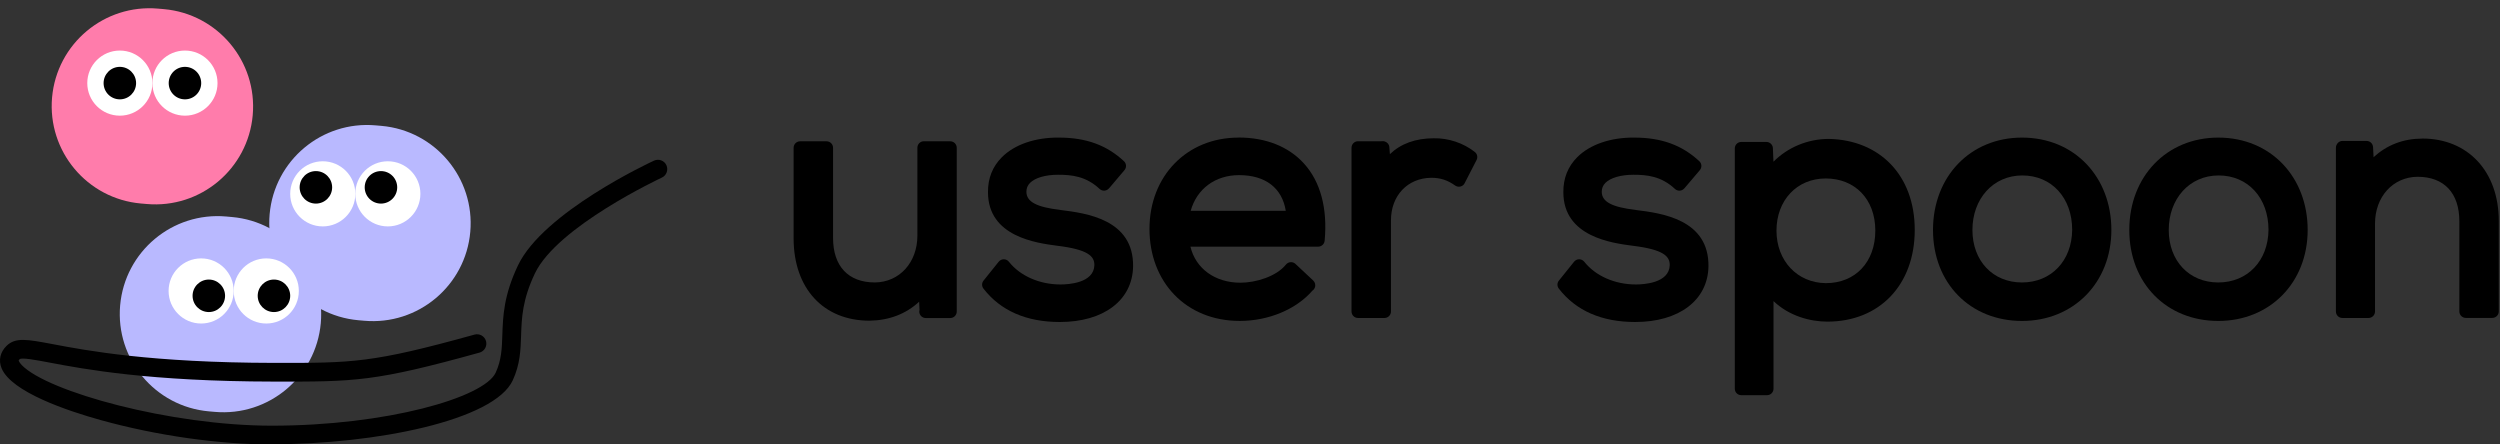
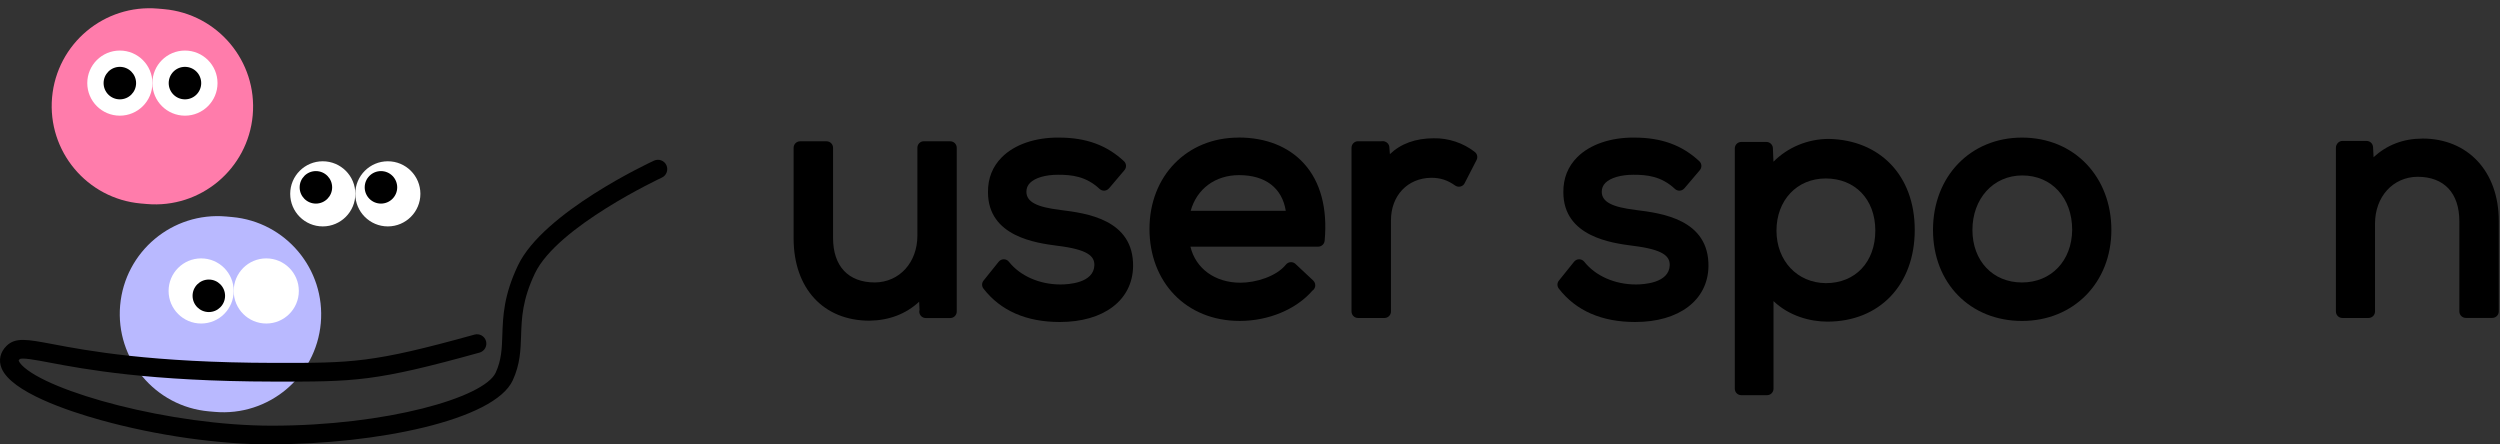
<svg xmlns="http://www.w3.org/2000/svg" width="135" height="24" viewBox="0 0 135 24" fill="none">
  <rect x="0" y="0" width="135" height="24" fill="#333333" stroke="none" />
-   <path d="M20.599 6.797L20.288 6.77C17.382 6.513 14.818 8.66 14.56 11.565C14.303 14.471 16.45 17.035 19.356 17.293L19.668 17.32C22.573 17.577 25.137 15.43 25.395 12.525C25.652 9.619 23.505 7.055 20.599 6.797Z" fill="#B9B9FF" />
  <path d="M17.429 12.226C18.4 12.226 19.188 11.438 19.188 10.467C19.188 9.496 18.4 8.709 17.429 8.709C16.458 8.709 15.671 9.496 15.671 10.467C15.671 11.438 16.458 12.226 17.429 12.226Z" fill="white" />
  <path d="M17.058 10.994C17.543 10.994 17.936 10.601 17.936 10.117C17.936 9.632 17.543 9.239 17.058 9.239C16.573 9.239 16.181 9.632 16.181 10.117C16.181 10.601 16.573 10.994 17.058 10.994Z" fill="black" />
  <path d="M20.943 12.226C21.914 12.226 22.701 11.438 22.701 10.467C22.701 9.496 21.914 8.709 20.943 8.709C19.972 8.709 19.185 9.496 19.185 10.467C19.185 11.438 19.972 12.226 20.943 12.226Z" fill="white" />
  <path d="M20.572 10.994C21.056 10.994 21.449 10.601 21.449 10.117C21.449 9.632 21.056 9.239 20.572 9.239C20.087 9.239 19.694 9.632 19.694 10.117C19.694 10.601 20.087 10.994 20.572 10.994Z" fill="black" />
  <path d="M12.527 11.719L12.215 11.691C9.31 11.434 6.746 13.581 6.488 16.487C6.231 19.392 8.378 21.957 11.284 22.214L11.595 22.241C14.501 22.499 17.065 20.352 17.323 17.446C17.58 14.54 15.433 11.976 12.527 11.719Z" fill="#B9B9FF" />
  <path d="M10.862 17.47C11.833 17.47 12.62 16.683 12.62 15.711C12.62 14.74 11.833 13.953 10.862 13.953C9.891 13.953 9.104 14.74 9.104 15.711C9.104 16.683 9.891 17.47 10.862 17.47Z" fill="white" />
  <path d="M11.277 16.851C11.761 16.851 12.154 16.458 12.154 15.973C12.154 15.489 11.761 15.096 11.277 15.096C10.792 15.096 10.399 15.489 10.399 15.973C10.399 16.458 10.792 16.851 11.277 16.851Z" fill="black" />
  <path d="M14.379 17.47C15.35 17.47 16.137 16.683 16.137 15.711C16.137 14.74 15.35 13.953 14.379 13.953C13.407 13.953 12.62 14.74 12.62 15.711C12.62 16.683 13.407 17.47 14.379 17.47Z" fill="white" />
-   <path d="M14.793 16.851C15.278 16.851 15.671 16.458 15.671 15.973C15.671 15.489 15.278 15.096 14.793 15.096C14.309 15.096 13.916 15.489 13.916 15.973C13.916 16.458 14.309 16.851 14.793 16.851Z" fill="black" />
  <path d="M8.851 0.493L8.54 0.466C5.634 0.209 3.07 2.356 2.812 5.261C2.555 8.167 4.702 10.731 7.608 10.989L7.92 11.016C10.825 11.273 13.389 9.126 13.647 6.221C13.904 3.315 11.757 0.751 8.851 0.493Z" fill="#FF7CAB" />
  <path d="M6.471 6.246C7.442 6.246 8.23 5.459 8.23 4.488C8.23 3.517 7.442 2.73 6.471 2.73C5.5 2.73 4.713 3.517 4.713 4.488C4.713 5.459 5.5 6.246 6.471 6.246Z" fill="white" />
  <path d="M6.471 5.365C6.956 5.365 7.349 4.973 7.349 4.488C7.349 4.003 6.956 3.61 6.471 3.61C5.987 3.61 5.594 4.003 5.594 4.488C5.594 4.973 5.987 5.365 6.471 5.365Z" fill="black" />
  <path d="M9.988 6.246C10.959 6.246 11.746 5.459 11.746 4.488C11.746 3.517 10.959 2.73 9.988 2.73C9.017 2.73 8.229 3.517 8.229 4.488C8.229 5.459 9.017 6.246 9.988 6.246Z" fill="white" />
  <path d="M9.988 5.365C10.473 5.365 10.865 4.973 10.865 4.488C10.865 4.003 10.473 3.61 9.988 3.61C9.503 3.61 9.11 4.003 9.11 4.488C9.11 4.973 9.503 5.365 9.988 5.365Z" fill="black" />
  <path d="M14.685 24C11.811 24 8.447 23.52 5.447 22.687C3.668 22.194 0.607 21.17 0.084 19.881C-0.09 19.453 0.009 19.014 0.356 18.674C0.839 18.205 1.465 18.324 2.839 18.582C4.692 18.933 8.141 19.585 14.793 19.596C19.075 19.602 20.096 19.602 25.622 18.069C25.891 17.994 26.17 18.15 26.245 18.419C26.32 18.688 26.163 18.966 25.895 19.041C20.232 20.613 19.188 20.613 14.793 20.606C8.049 20.596 4.539 19.932 2.652 19.575C1.92 19.436 1.165 19.296 1.06 19.398C1.016 19.443 1.009 19.463 1.009 19.463C1.009 19.463 1.016 19.545 1.175 19.715C2.57 21.157 9.205 22.987 14.681 22.987C20.851 22.987 26.15 21.473 26.769 20.119C27.082 19.436 27.102 18.813 27.126 18.096C27.16 17.093 27.197 15.953 27.973 14.327C29.34 11.464 35.071 8.787 35.316 8.675C35.571 8.559 35.87 8.668 35.986 8.92C36.101 9.175 35.992 9.474 35.741 9.59C35.683 9.617 30.098 12.226 28.887 14.759C28.204 16.191 28.17 17.174 28.139 18.123C28.112 18.916 28.088 19.664 27.69 20.534C26.701 22.698 20.3 23.99 14.681 23.99L14.685 24Z" fill="black" />
  <path d="M51.317 7.627H49.889C49.695 7.627 49.539 7.784 49.539 7.977V12.722C49.539 14.174 48.573 15.239 47.243 15.252C45.808 15.252 44.985 14.375 44.985 12.848V7.981C44.985 7.787 44.828 7.63 44.634 7.63H43.206C43.012 7.63 42.855 7.787 42.855 7.981V12.868C42.855 15.572 44.461 17.317 46.954 17.317C48.018 17.3 48.916 16.956 49.634 16.293L49.654 16.732C49.647 16.762 49.641 16.793 49.641 16.824C49.641 17.017 49.797 17.174 49.991 17.174H51.314C51.508 17.174 51.664 17.017 51.664 16.824V7.981C51.664 7.787 51.508 7.63 51.314 7.63L51.317 7.627Z" fill="black" />
  <path d="M57.256 11.335C55.984 11.188 55.436 10.899 55.426 10.369C55.422 10.175 55.487 10.011 55.623 9.875C55.899 9.6 56.456 9.437 57.133 9.437C57.858 9.437 58.636 9.508 59.378 10.202C59.517 10.331 59.735 10.328 59.868 10.188C59.874 10.181 59.895 10.158 59.902 10.154L60.721 9.188C60.844 9.046 60.83 8.831 60.694 8.705C59.759 7.835 58.643 7.43 57.188 7.43C55.912 7.416 54.786 7.801 54.103 8.488C53.599 8.991 53.344 9.627 53.351 10.379C53.351 12.783 55.97 13.123 57.089 13.27C58.766 13.474 59.106 13.841 59.096 14.324C59.065 15.287 57.691 15.361 57.269 15.361C56.133 15.361 55.089 14.902 54.48 14.134C54.412 14.049 54.314 14.001 54.205 14.001C54.099 14.001 53.997 14.049 53.929 14.134L53.11 15.154C53.008 15.28 53.008 15.46 53.11 15.589C54.038 16.783 55.426 17.388 57.232 17.388C59.599 17.388 61.15 16.215 61.187 14.396C61.228 11.838 58.647 11.511 57.256 11.338V11.335Z" fill="black" />
  <path d="M66.878 7.43C64.093 7.43 62.072 9.504 62.072 12.361C62.072 15.218 64.031 17.33 66.949 17.33C68.504 17.33 69.997 16.704 70.871 15.694C70.929 15.657 70.976 15.599 71 15.531C71.055 15.399 71.017 15.245 70.912 15.147L69.956 14.252C69.885 14.184 69.789 14.15 69.691 14.157C69.592 14.164 69.504 14.211 69.442 14.286C68.925 14.929 67.817 15.266 66.983 15.266C65.606 15.266 64.565 14.497 64.283 13.32H71.18C71.361 13.32 71.514 13.181 71.531 13.001C71.694 11.253 71.306 9.81 70.412 8.828C69.579 7.913 68.358 7.426 66.881 7.426L66.878 7.43ZM64.297 11.385C64.626 10.202 65.616 9.457 66.912 9.457C68.337 9.457 69.235 10.154 69.432 11.385H64.3H64.297Z" fill="black" />
  <path d="M77.424 7.467C76.441 7.467 75.639 7.76 75.054 8.325L75.023 7.933C75.013 7.797 74.914 7.685 74.785 7.641C74.727 7.62 74.663 7.617 74.601 7.627H73.333C73.139 7.627 72.982 7.784 72.982 7.978V16.82C72.982 17.014 73.139 17.171 73.333 17.171H74.761C74.955 17.171 75.112 17.014 75.112 16.82V11.899C75.112 10.562 76.006 9.617 77.285 9.6C77.781 9.6 78.166 9.726 78.577 10.018C78.659 10.076 78.764 10.097 78.863 10.073C78.962 10.049 79.046 9.984 79.091 9.892L79.734 8.641C79.812 8.491 79.771 8.307 79.638 8.205C79.019 7.719 78.21 7.45 77.421 7.467H77.424Z" fill="black" />
  <path d="M88.325 11.335C87.053 11.188 86.505 10.899 86.495 10.369C86.492 10.175 86.556 10.011 86.692 9.875C86.968 9.6 87.526 9.437 88.203 9.437C88.927 9.437 89.706 9.508 90.447 10.202C90.587 10.331 90.804 10.328 90.937 10.188C90.944 10.181 90.964 10.158 90.971 10.154L91.791 9.188C91.913 9.046 91.9 8.831 91.763 8.705C90.828 7.835 89.713 7.43 88.257 7.43C86.982 7.416 85.856 7.801 85.172 8.488C84.669 8.991 84.414 9.627 84.421 10.379C84.421 12.783 87.039 13.123 88.158 13.27C89.835 13.474 90.175 13.841 90.165 14.324C90.134 15.287 88.76 15.361 88.339 15.361C87.203 15.361 86.159 14.902 85.55 14.134C85.482 14.049 85.383 14.001 85.274 14.001C85.169 14.001 85.067 14.049 84.999 14.134L84.179 15.154C84.077 15.28 84.077 15.46 84.179 15.589C85.108 16.783 86.495 17.388 88.301 17.388C90.668 17.388 92.219 16.215 92.257 14.396C92.297 11.838 89.716 11.511 88.325 11.338V11.335Z" fill="black" />
  <path d="M98.763 7.501C97.614 7.501 96.536 7.957 95.767 8.733L95.736 8.001C95.73 7.814 95.573 7.665 95.386 7.665H94.029C93.835 7.665 93.679 7.821 93.679 8.015V20.99C93.679 21.184 93.835 21.34 94.029 21.34H95.42C95.614 21.34 95.77 21.184 95.77 20.99V16.259C96.607 17.062 97.746 17.368 98.675 17.368C101.498 17.368 103.396 15.378 103.396 12.416C103.396 9.454 101.494 7.559 98.763 7.501ZM101.267 12.453C101.267 14.15 100.192 15.29 98.593 15.29C97.049 15.273 95.93 14.082 95.93 12.453C95.93 10.824 97.025 9.637 98.59 9.637C100.154 9.637 101.267 10.743 101.267 12.453Z" fill="black" />
  <path d="M109.188 7.43C106.402 7.43 104.382 9.529 104.382 12.416C104.382 15.304 106.402 17.331 109.188 17.331C111.973 17.331 114.014 15.263 114.014 12.416C114.014 9.569 112.031 7.43 109.188 7.43ZM109.188 15.253C107.609 15.253 106.511 14.086 106.511 12.416C106.511 10.746 107.62 9.474 109.205 9.474C110.79 9.474 111.898 10.685 111.898 12.413C111.881 14.083 110.766 15.253 109.184 15.253H109.188Z" fill="black" />
-   <path d="M119.788 7.43C117.003 7.43 114.982 9.529 114.982 12.416C114.982 15.304 117.003 17.331 119.788 17.331C122.574 17.331 124.614 15.263 124.614 12.416C124.614 9.569 122.631 7.43 119.788 7.43ZM119.788 15.253C118.21 15.253 117.112 14.086 117.112 12.416C117.112 10.746 118.22 9.474 119.805 9.474C121.39 9.474 122.499 10.685 122.499 12.413C122.482 14.083 121.366 15.253 119.785 15.253H119.788Z" fill="black" />
  <path d="M130.805 7.484C129.781 7.484 128.887 7.828 128.173 8.491L128.145 7.944C128.135 7.757 127.982 7.61 127.795 7.61H126.489C126.295 7.61 126.139 7.787 126.139 7.978V16.82C126.139 17.014 126.295 17.171 126.489 17.171H127.9C128.094 17.171 128.251 17.014 128.251 16.82V12.076C128.251 10.624 129.217 9.559 130.546 9.546C131.982 9.546 132.805 10.423 132.805 11.95V16.817C132.805 17.011 132.961 17.167 133.155 17.167H134.584C134.777 17.167 134.934 17.011 134.934 16.817V11.93C134.934 9.267 133.274 7.481 130.805 7.481V7.484Z" fill="black" />
</svg>